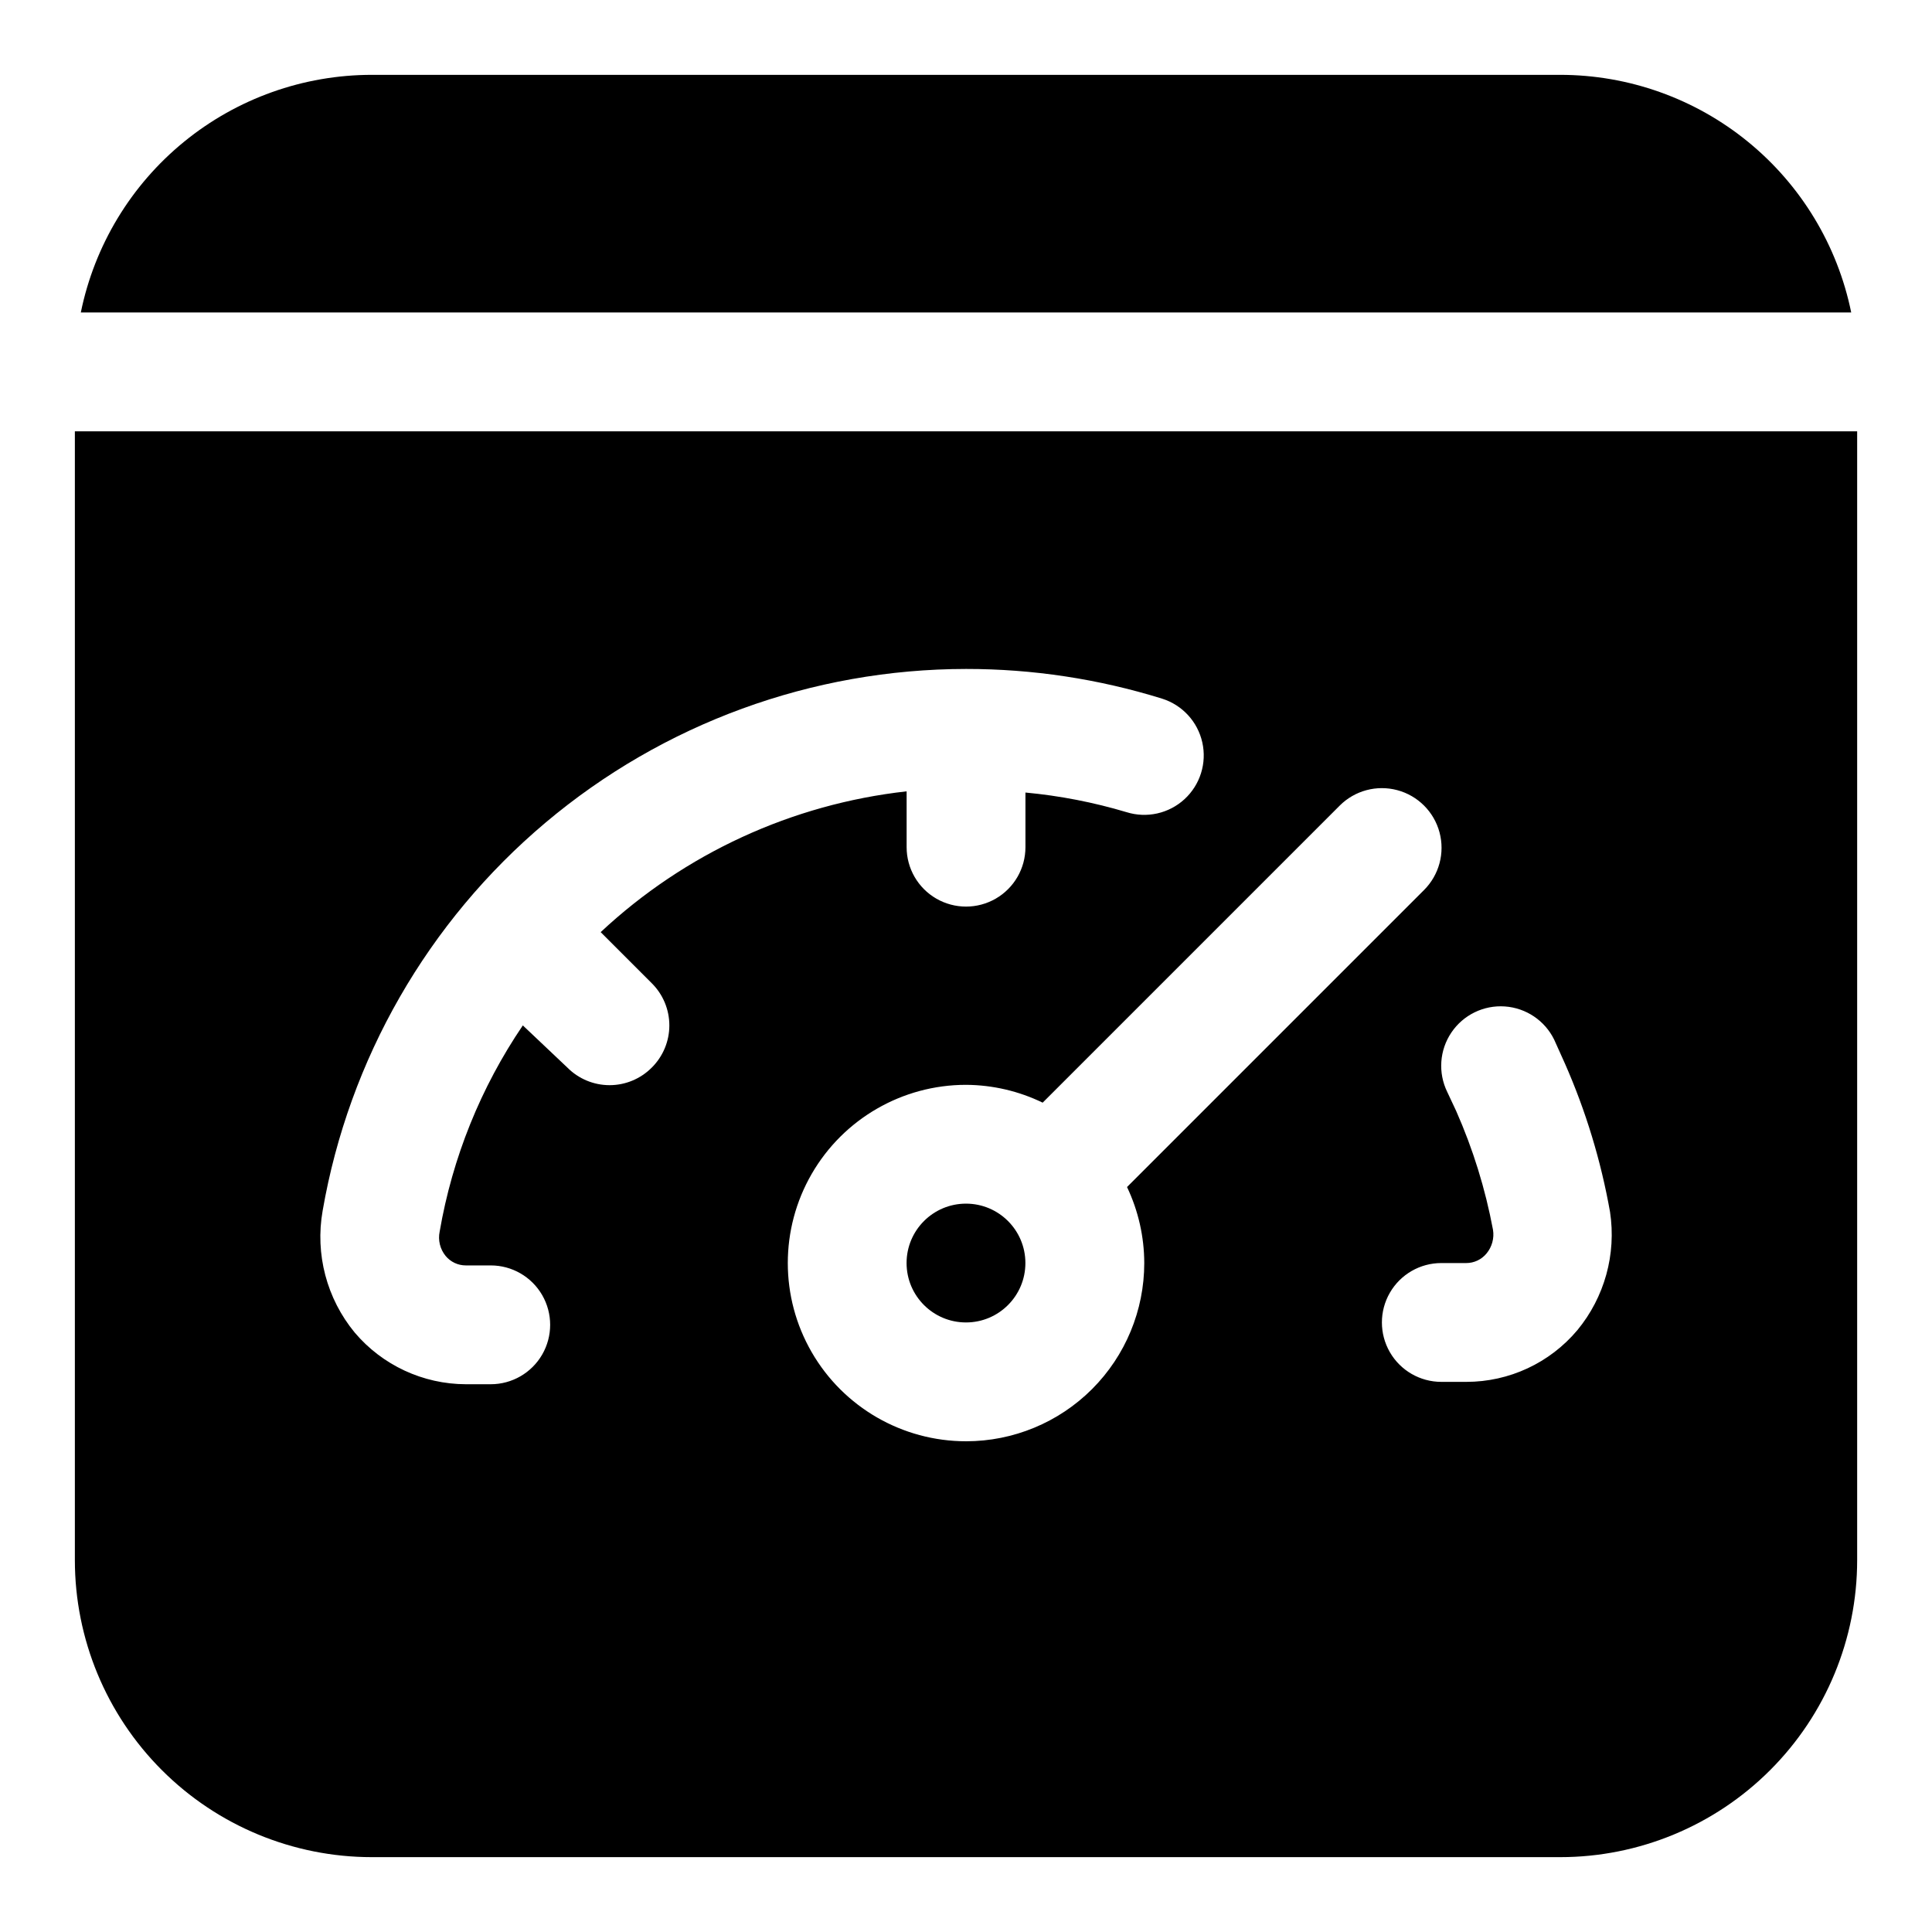
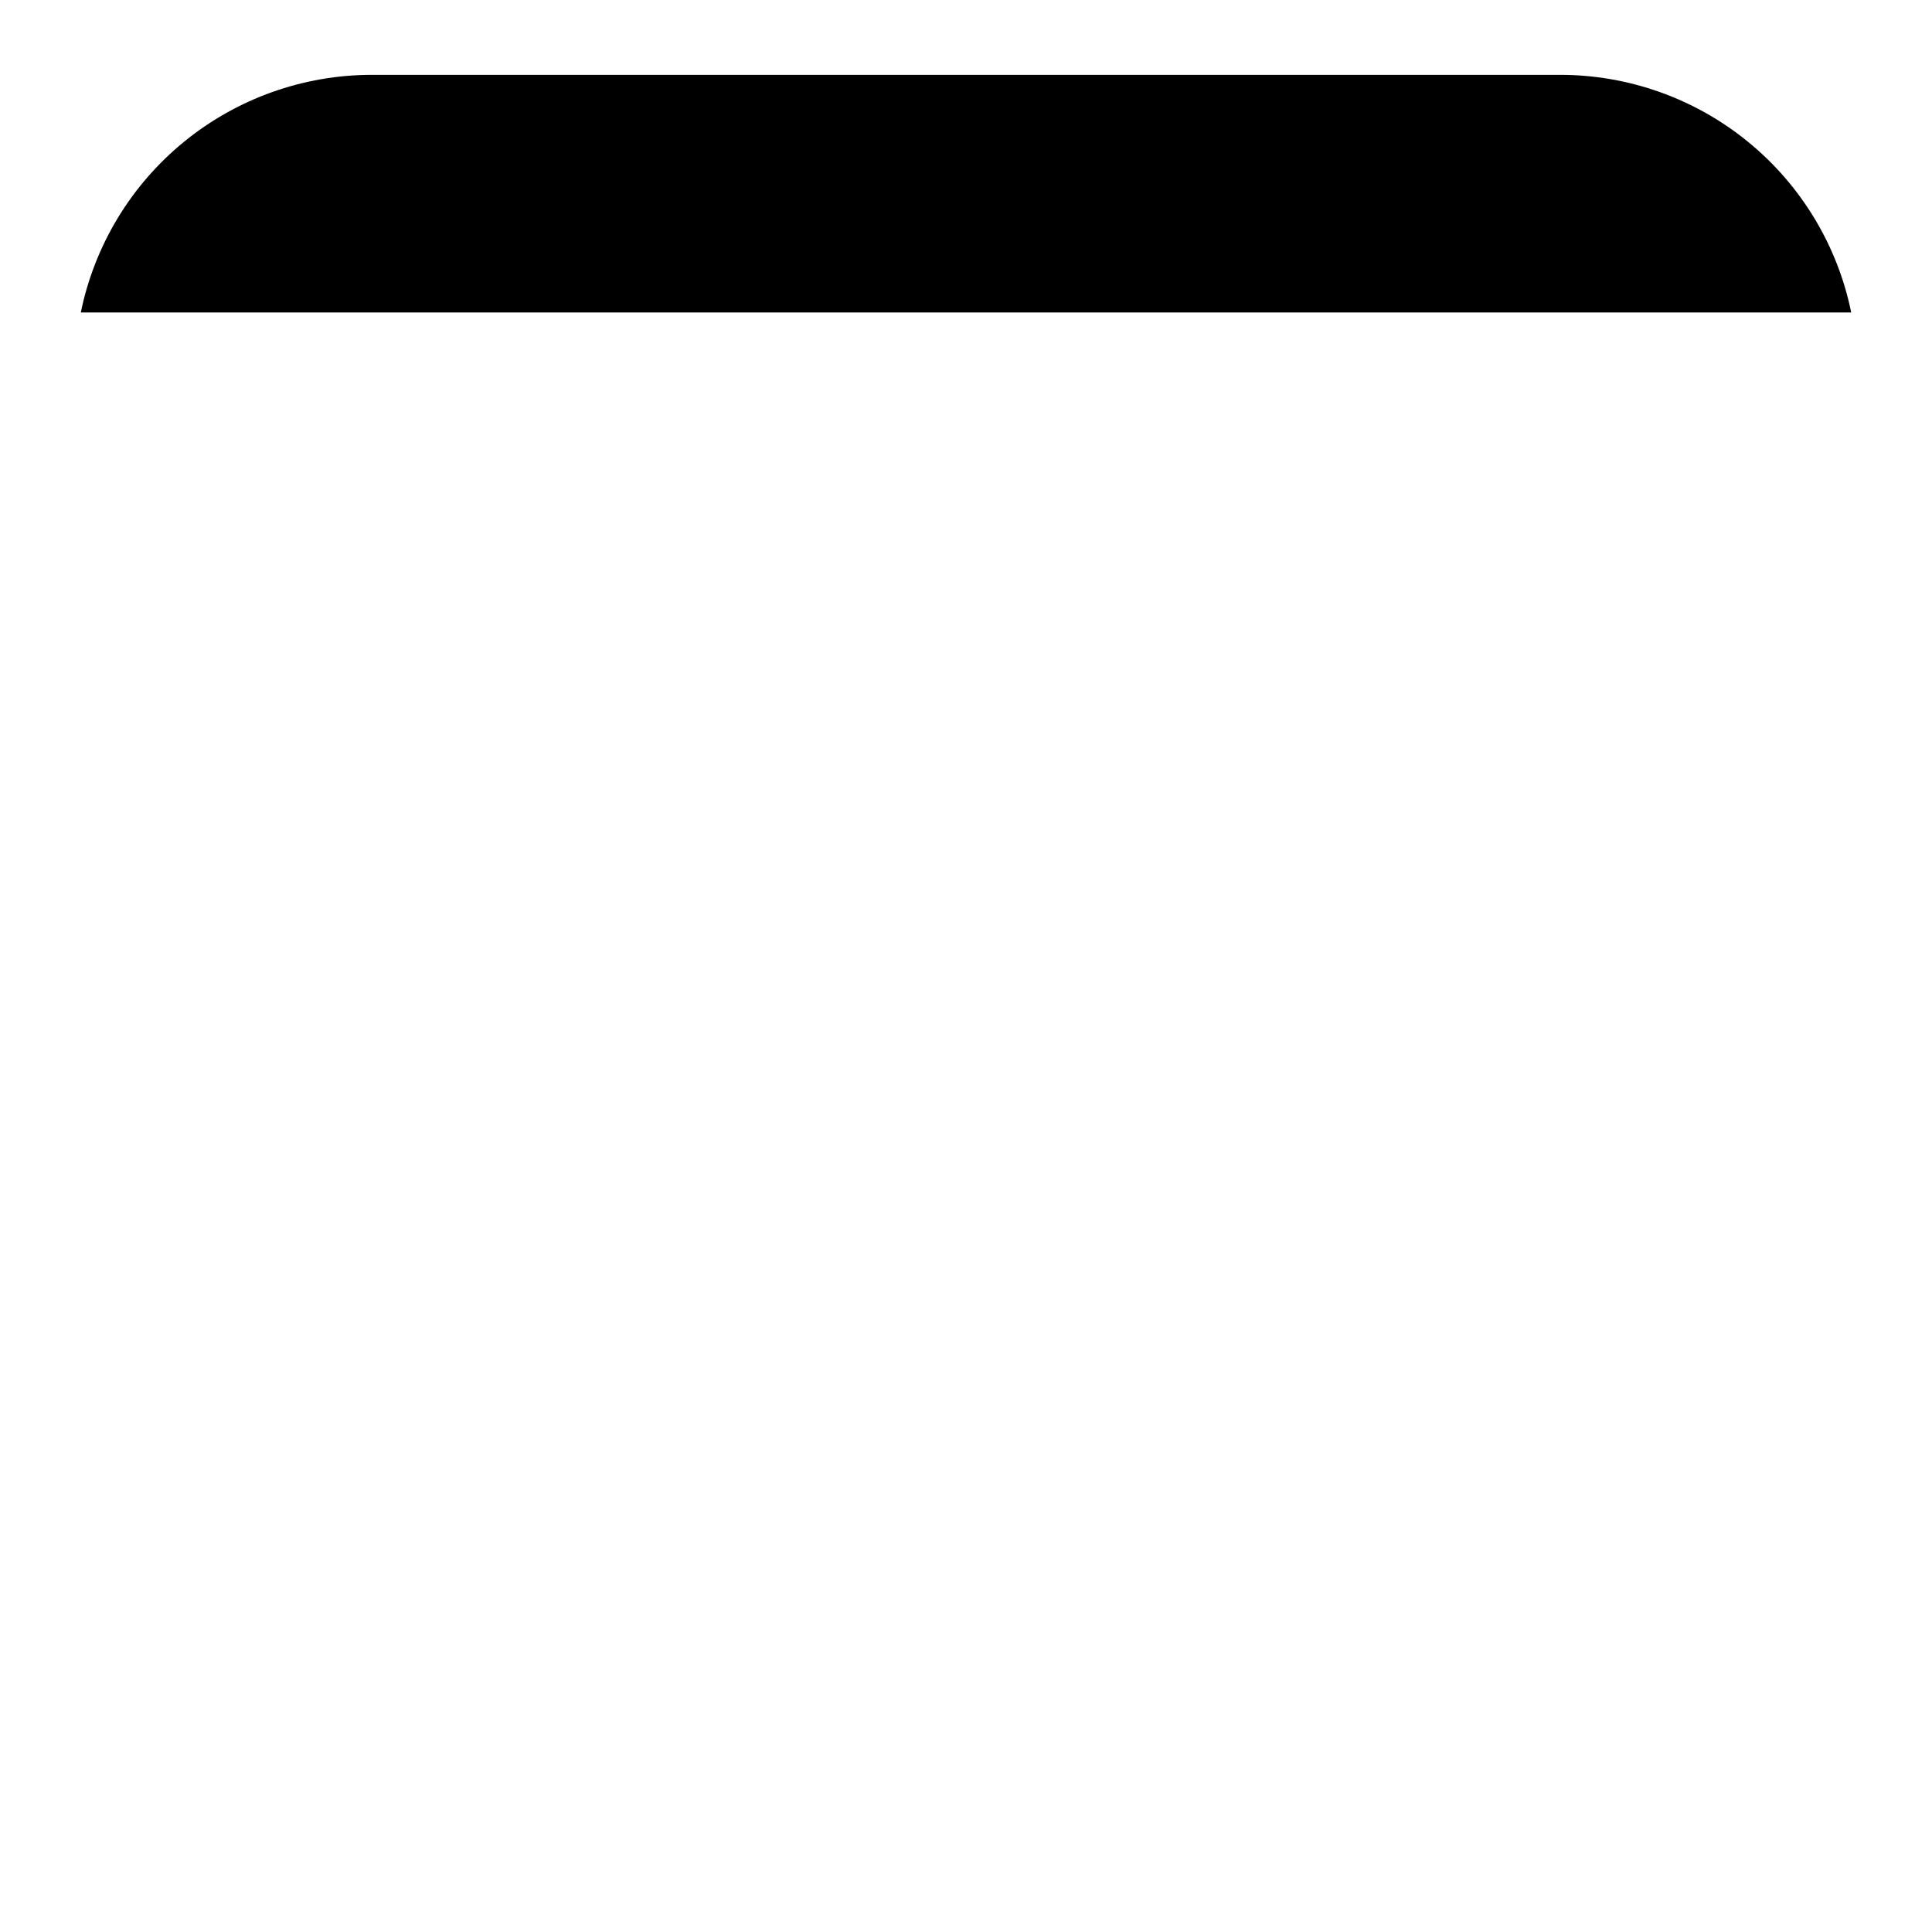
<svg xmlns="http://www.w3.org/2000/svg" fill="#000000" width="800px" height="800px" version="1.1" viewBox="144 144 512 512">
  <g>
-     <path d="m415.74 478.72c0 8.695-7.047 15.742-15.742 15.742s-15.746-7.047-15.746-15.742 7.051-15.742 15.746-15.742 15.742 7.047 15.742 15.742" />
    <path d="m634.59 226.81c-3.629-17.777-13.293-33.762-27.352-45.234-14.055-11.477-31.648-17.742-49.797-17.742h-314.88c-18.148 0-35.738 6.266-49.797 17.742-14.059 11.473-23.719 27.457-27.348 45.234z" />
-     <path d="m163.84 258.3v299.14c0 20.879 8.297 40.902 23.059 55.664 14.762 14.766 34.785 23.059 55.664 23.059h314.88c20.879 0 40.902-8.293 55.664-23.059 14.766-14.762 23.059-34.785 23.059-55.664v-299.14zm152.88 168.62v0.004c-2.953 2.981-6.981 4.656-11.176 4.656-4.199 0-8.223-1.676-11.18-4.656l-11.809-11.18c-11.156 16.434-18.672 35.059-22.039 54.633-0.477 2.277 0.102 4.652 1.574 6.453 1.316 1.598 3.281 2.523 5.352 2.519h6.613c5.625 0 10.82 3 13.633 7.871s2.812 10.875 0 15.746-8.008 7.871-13.633 7.871h-6.613c-11.348-0.031-22.109-5.039-29.441-13.695-7.422-8.996-10.527-20.793-8.5-32.277 6.969-40.176 27.891-76.605 59.082-102.87 31.188-26.266 70.648-40.684 111.43-40.715 17.613-0.012 35.133 2.644 51.953 7.871 5.371 1.688 9.438 6.113 10.66 11.609 1.227 5.496-0.574 11.227-4.723 15.035-4.148 3.809-10.012 5.117-15.383 3.43-8.73-2.609-17.695-4.348-26.766-5.195v14.484c0 5.625-3 10.82-7.871 13.633s-10.875 2.812-15.746 0-7.871-8.008-7.871-13.633v-14.801c-30.34 3.379-58.781 16.465-81.082 37.312l13.539 13.539c2.981 2.957 4.66 6.981 4.66 11.18 0 4.199-1.68 8.223-4.66 11.18zm83.289 99.031c-16.875 0-32.469-9-40.906-23.613-8.438-14.613-8.438-32.621 0-47.234 8.438-14.613 24.031-23.613 40.906-23.613 7.035 0.039 13.977 1.652 20.309 4.723l78.719-78.719v-0.004c3.996-3.992 9.816-5.551 15.27-4.09 5.457 1.461 9.719 5.723 11.18 11.18 1.461 5.453-0.098 11.273-4.09 15.27l-78.719 78.719h-0.004c2.992 6.297 4.551 13.18 4.566 20.152 0 12.527-4.977 24.539-13.832 33.398-8.859 8.859-20.875 13.832-33.398 13.832zm162.01-29.441h-0.004c-7.305 8.695-18.086 13.711-29.441 13.699h-6.613c-5.625 0-10.82-3-13.633-7.871-2.812-4.871-2.812-10.875 0-15.746s8.008-7.871 13.633-7.871h6.613c2.07 0.004 4.035-0.922 5.356-2.519 1.461-1.75 2.094-4.047 1.73-6.297-2.027-10.84-5.305-21.406-9.762-31.488l-2.363-5.039c-2.473-5.062-2.059-11.059 1.086-15.734 3.148-4.676 8.551-7.316 14.172-6.926 5.621 0.387 10.609 3.742 13.082 8.805l2.832 6.297 0.004 0.004c5.547 12.594 9.562 25.809 11.965 39.359 1.699 11.199-1.449 22.594-8.66 31.328z" />
  </g>
</svg>